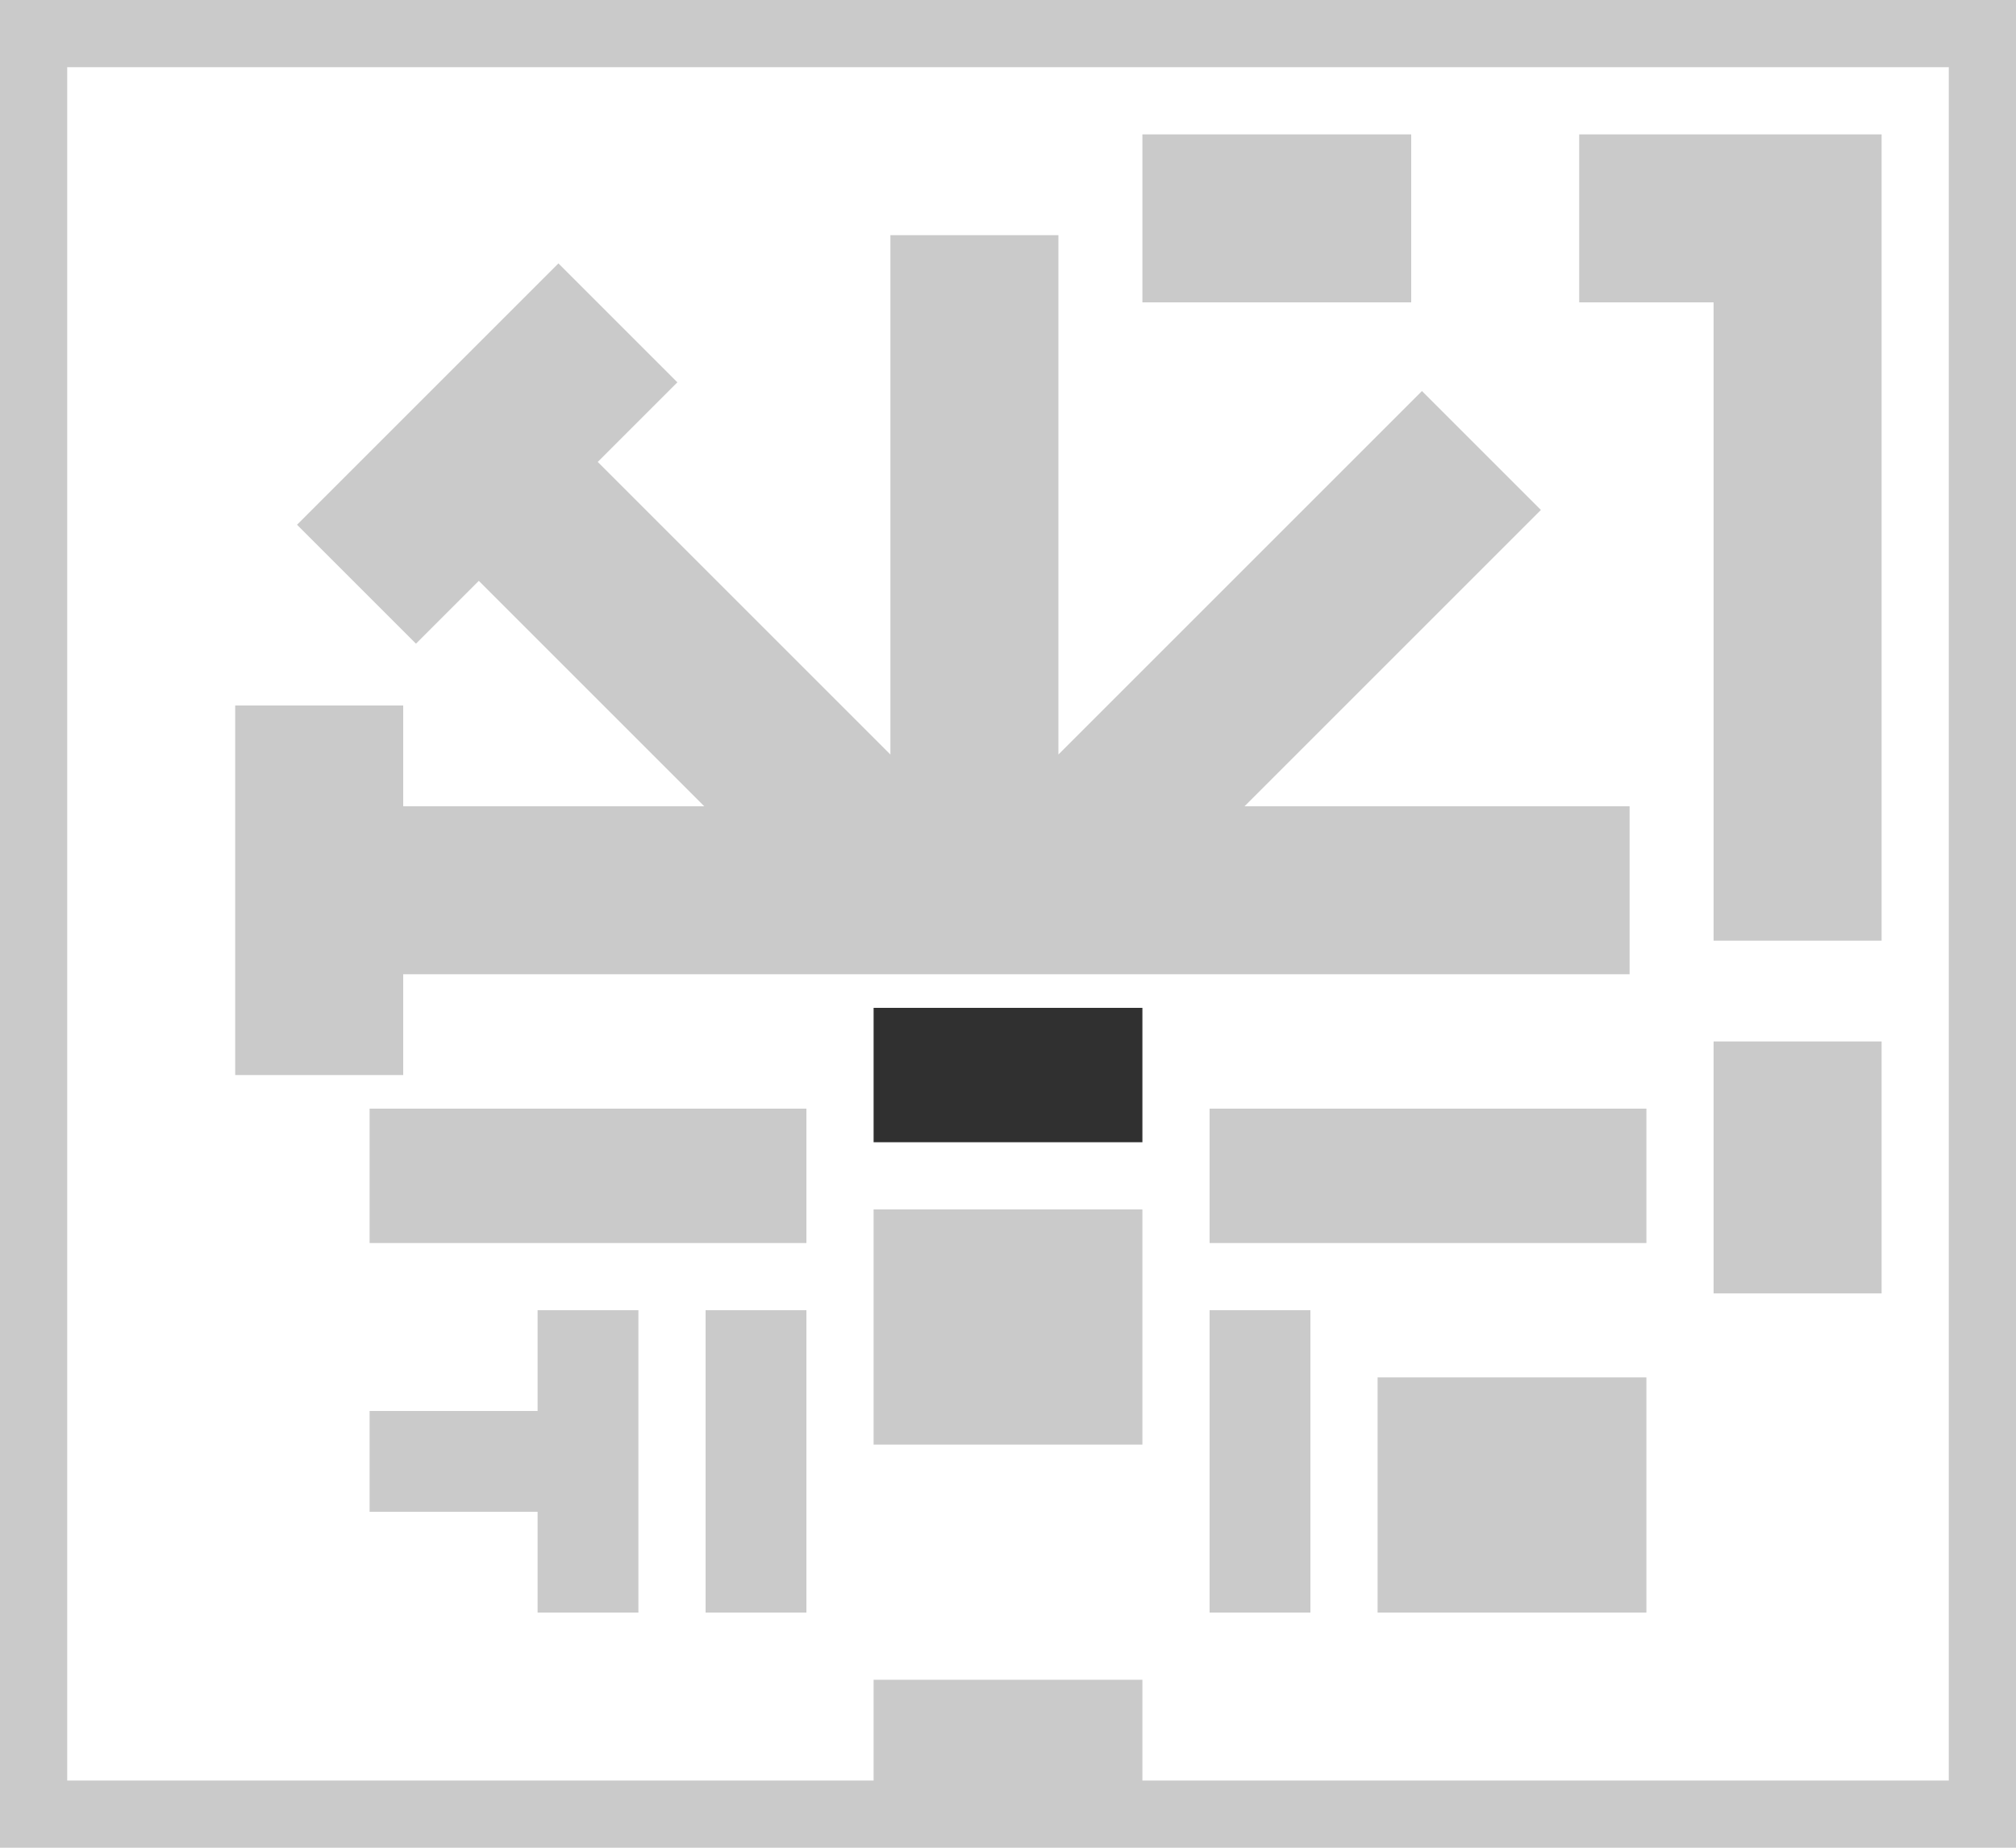
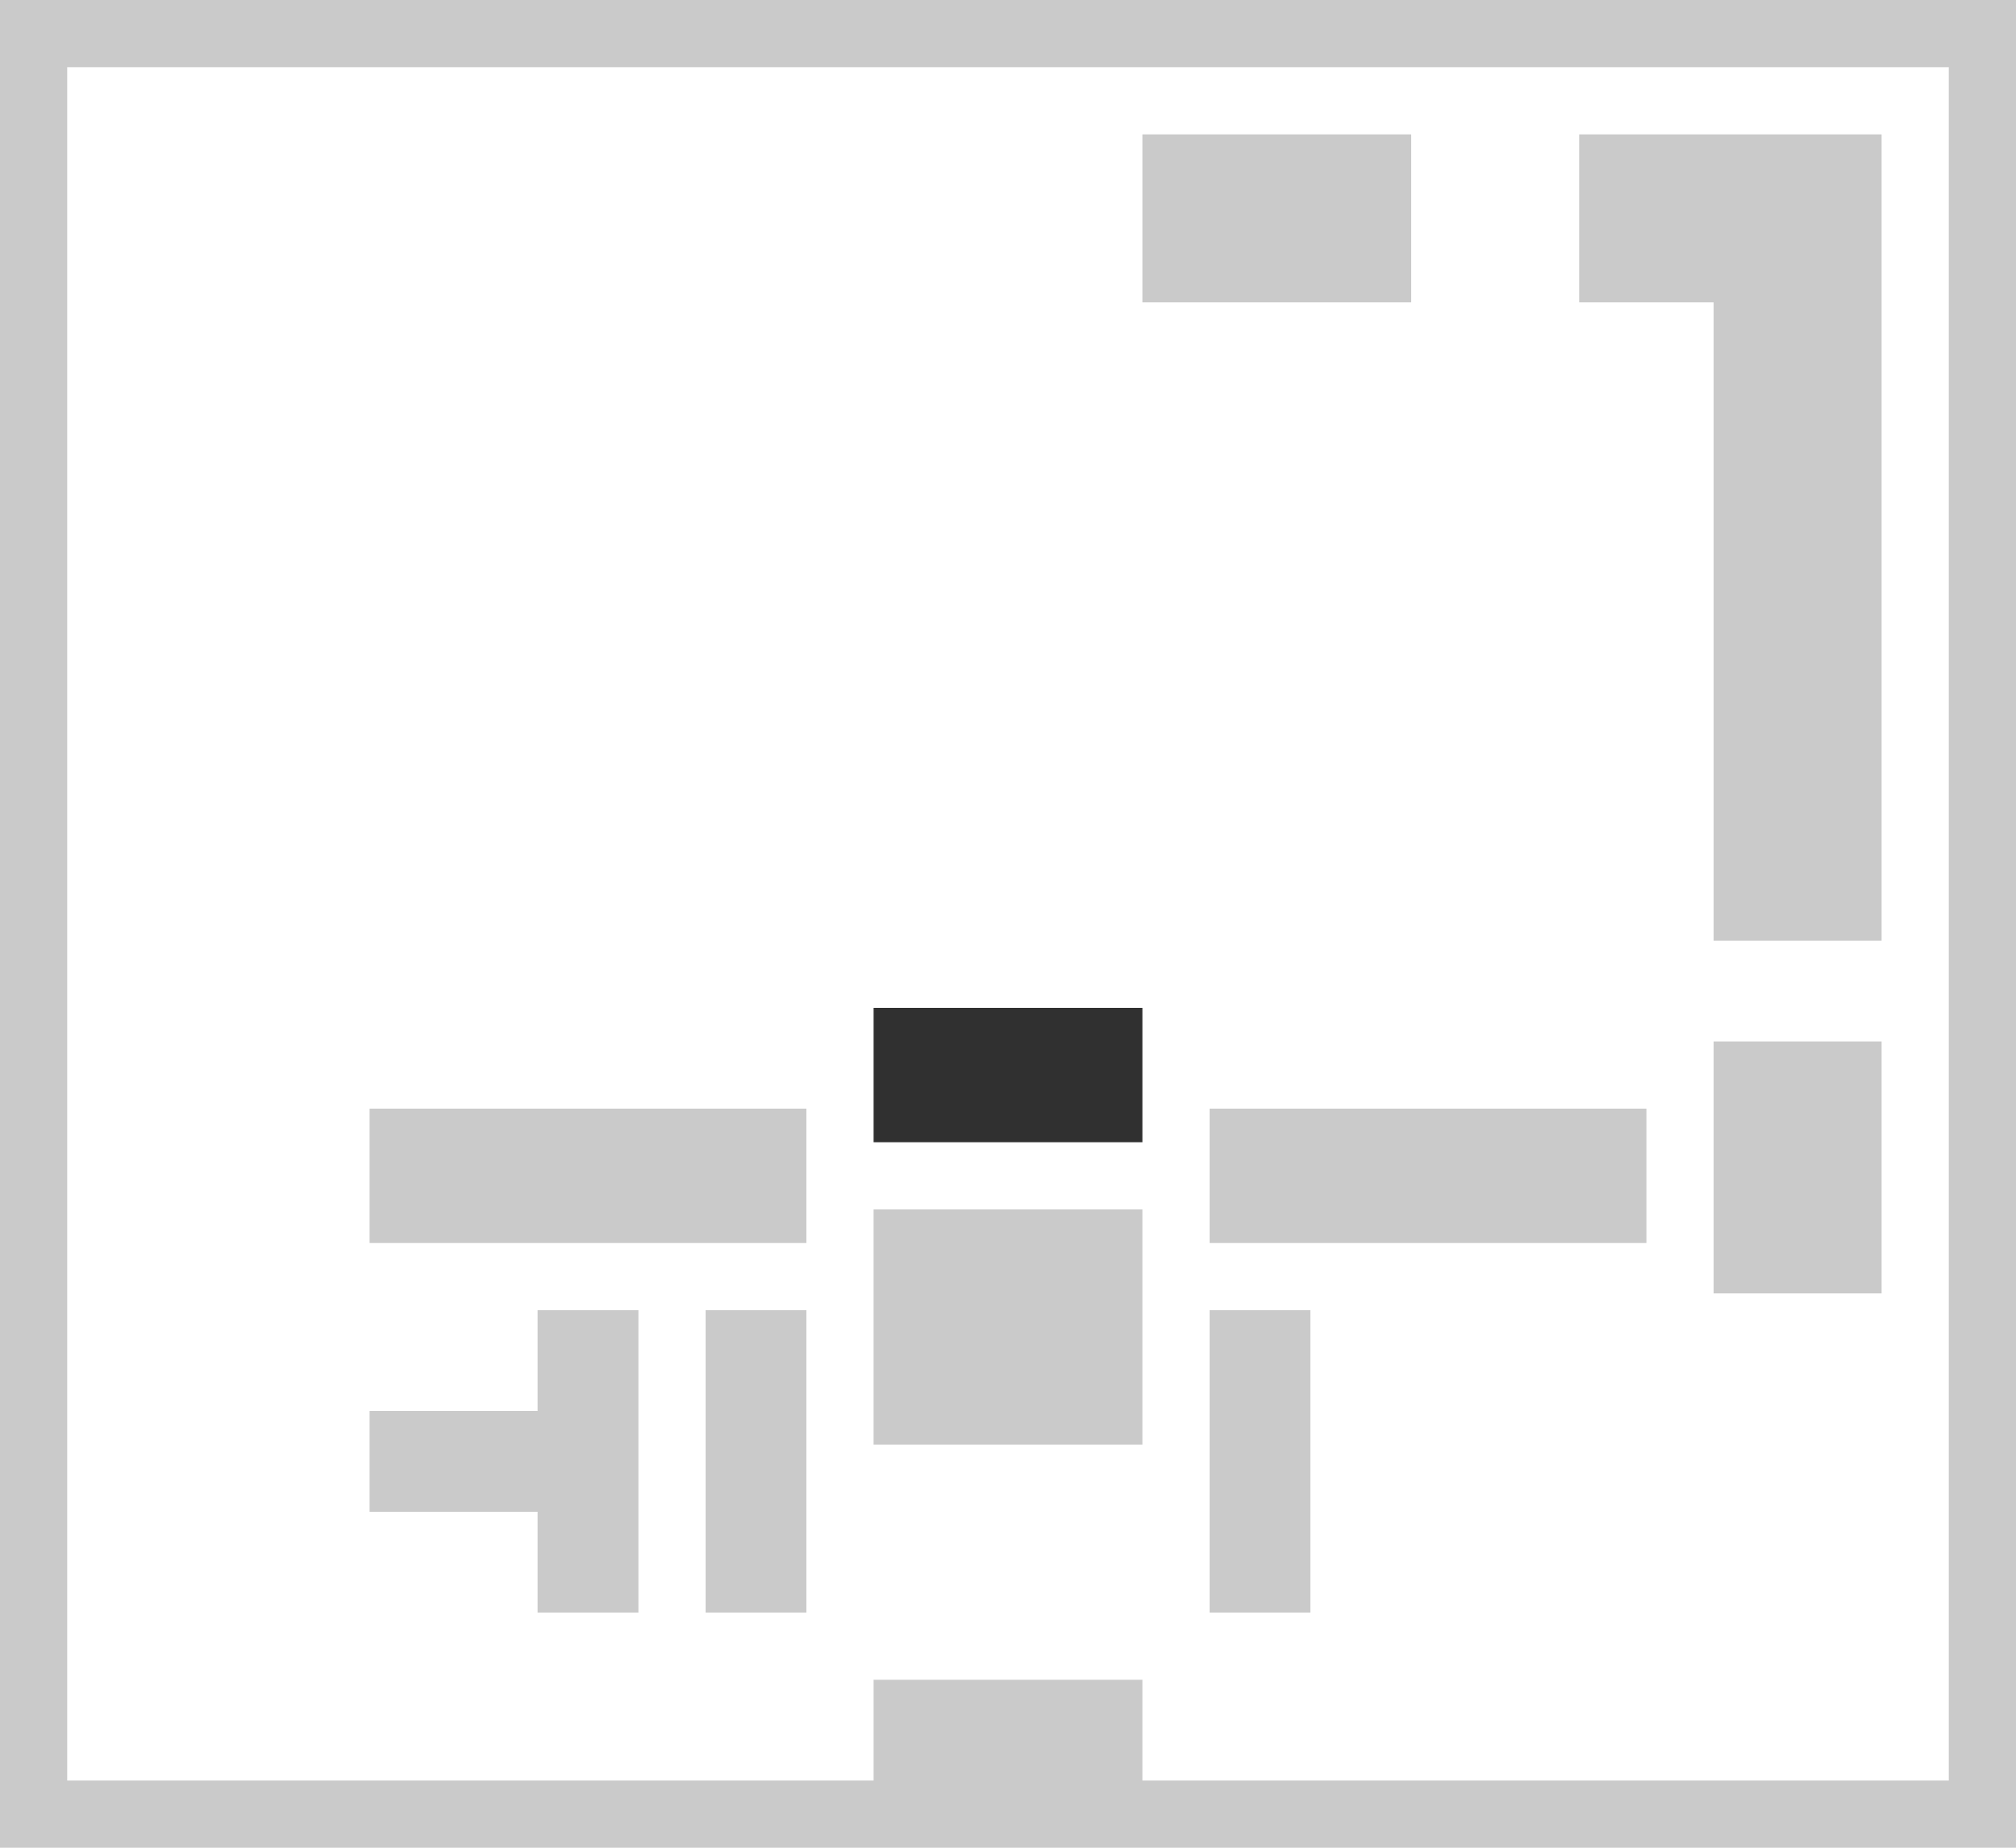
<svg xmlns="http://www.w3.org/2000/svg" viewBox="0 0 60 55">
  <title>carousel__area5</title>
  <g id="レイヤー_2" data-name="レイヤー 2">
    <g id="マップ">
      <rect x="28" y="28" width="4" height="8" transform="translate(62 2) rotate(90)" style="fill:#303030" />
      <path d="M0,0V55H60V0ZM58,53H34V50H26v3H2V2H58Z" style="fill:#cacaca" />
      <rect x="34" y="4" width="8" height="5" style="fill:#cacaca" />
      <rect x="36" y="33" width="13" height="4" style="fill:#cacaca" />
      <rect x="11" y="33" width="13" height="4" style="fill:#cacaca" />
      <rect x="21" y="39" width="3" height="9" style="fill:#cacaca" />
      <rect x="36" y="39" width="3" height="9" style="fill:#cacaca" />
      <polygon points="51 28 56 28 56 4 55 4 51 4 47 4 47 9 51 9 51 28" style="fill:#cacaca" />
      <polygon points="16 42 11 42 11 45 16 45 16 48 19 48 19 39 16 39 16 42" style="fill:#cacaca" />
      <rect x="26" y="36" width="8" height="7" style="fill:#cacaca" />
-       <rect x="41" y="41" width="8" height="7" style="fill:#cacaca" />
-       <polygon points="12 29 22.5 29 24.5 29 26.5 29 31.5 29 48.5 29 48.5 24 37.04 24 45.86 15.18 42.32 11.64 31.5 22.46 31.5 7 26.5 7 26.5 22.46 17.79 13.75 20.16 11.38 16.62 7.84 8.84 15.62 12.38 19.16 14.25 17.29 20.96 24 12 24 12 21 7 21 7 32 12 32 12 29" style="fill:#cacaca" />
      <rect x="51" y="31" width="5" height="7.5" style="fill:#cacaca" />
    </g>
  </g>
</svg>